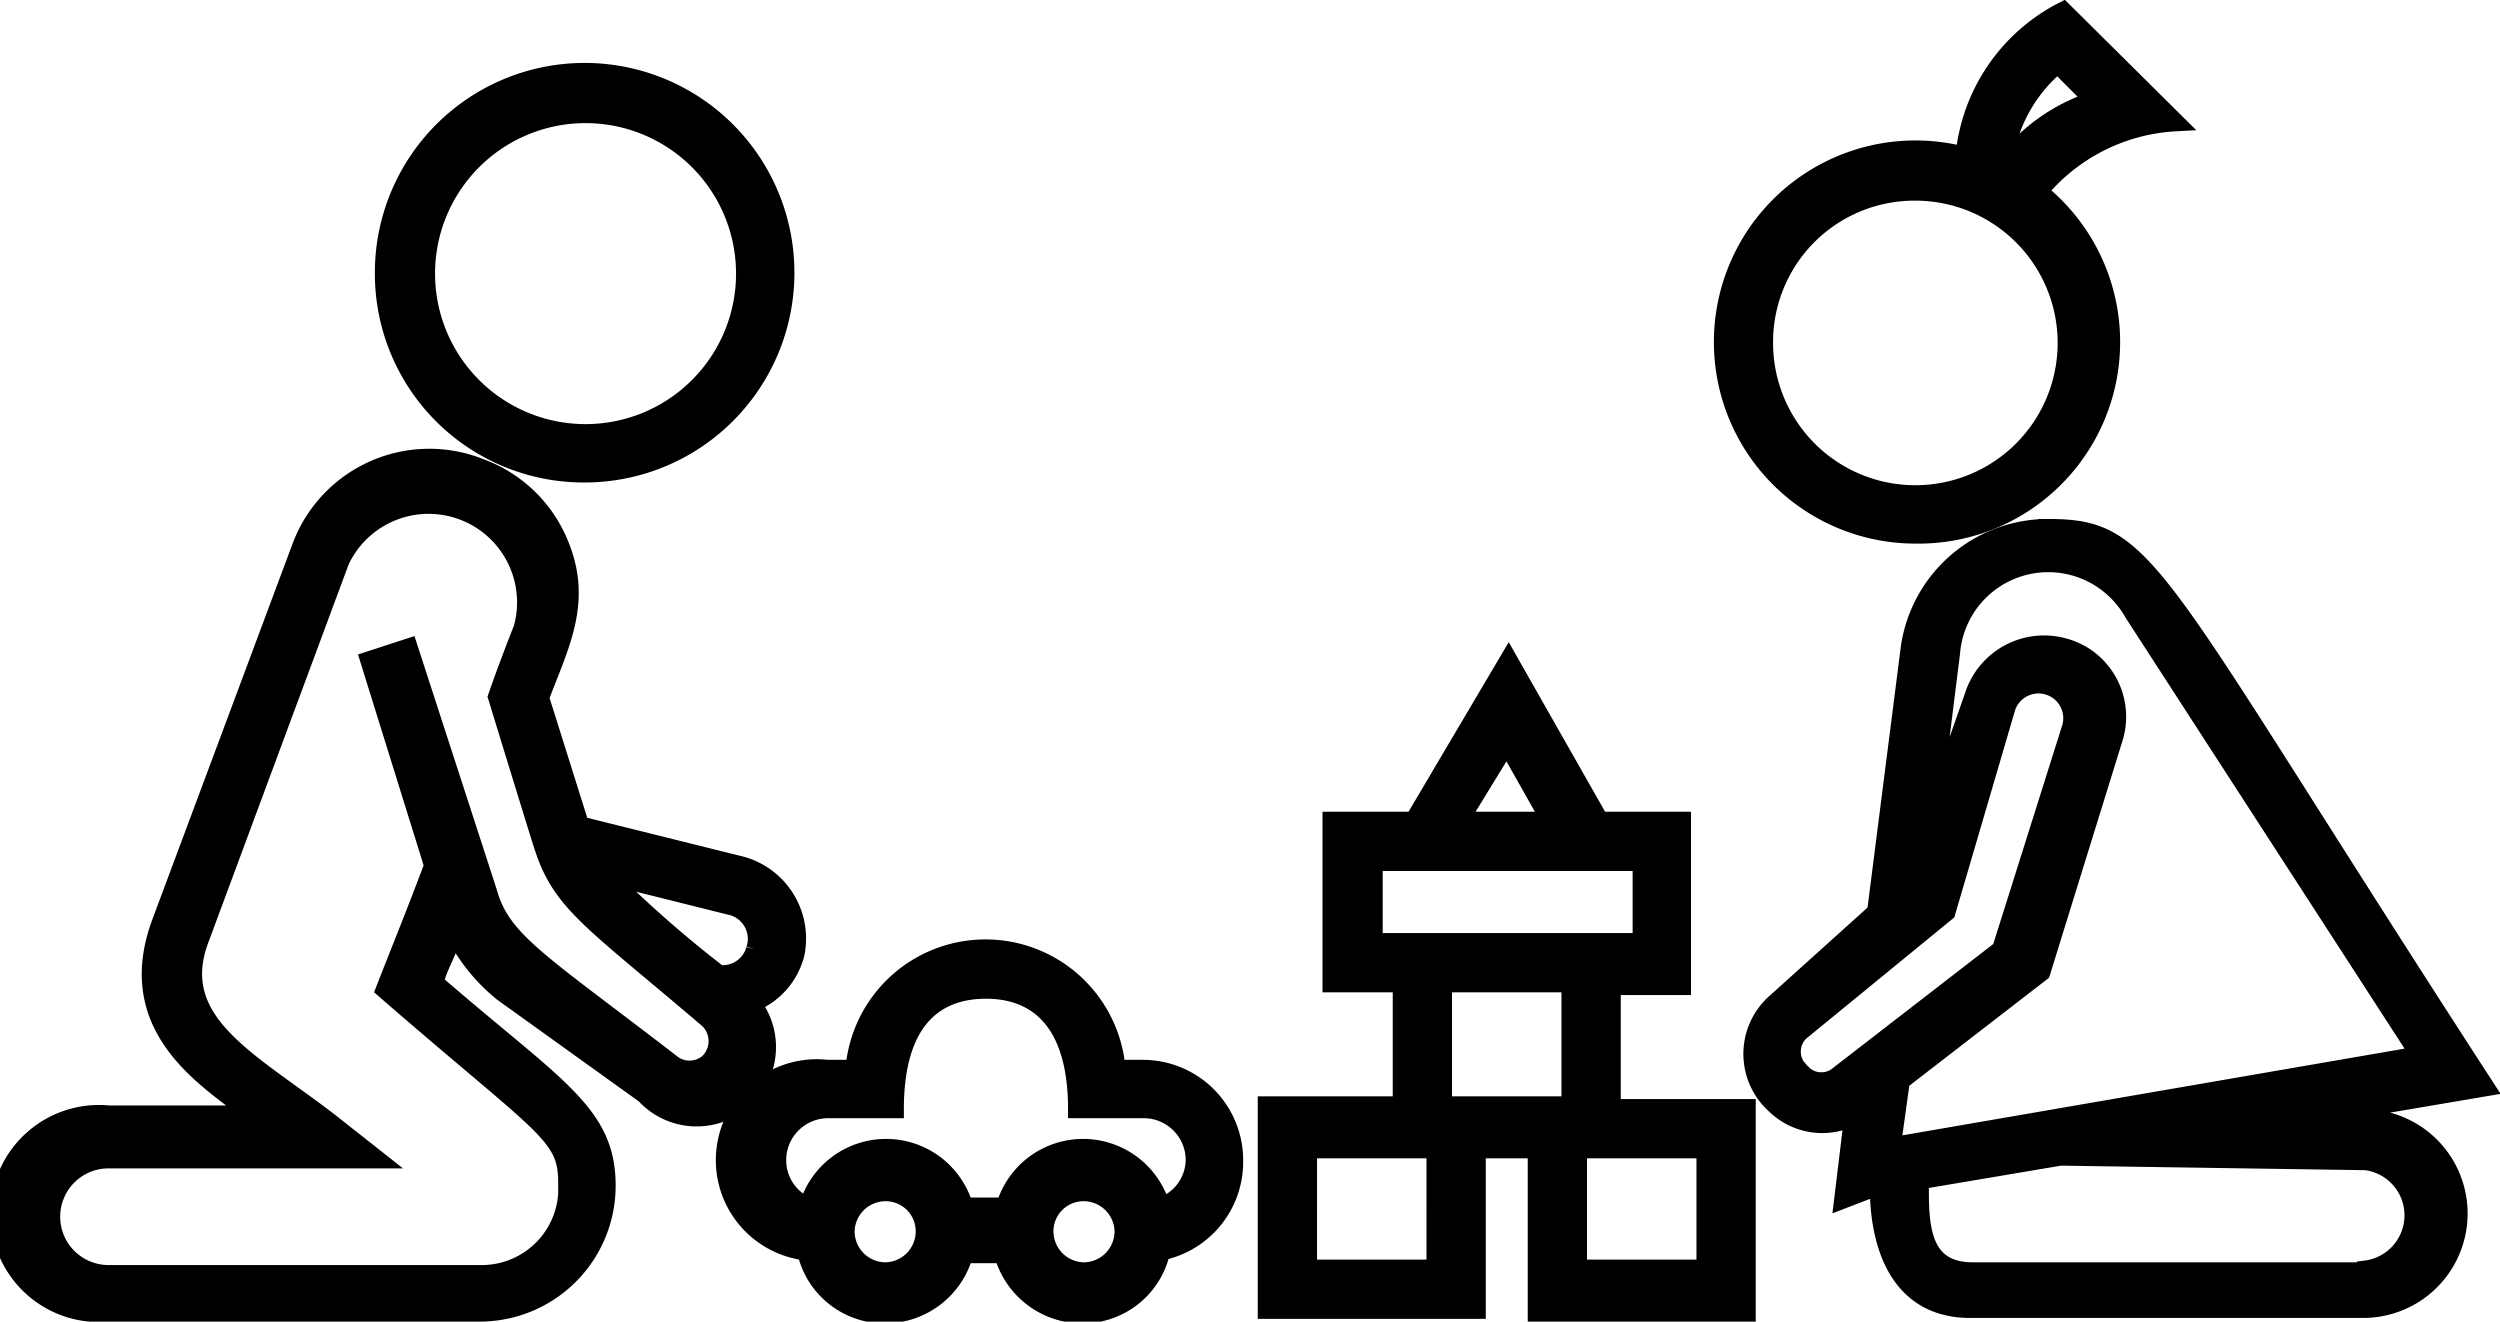
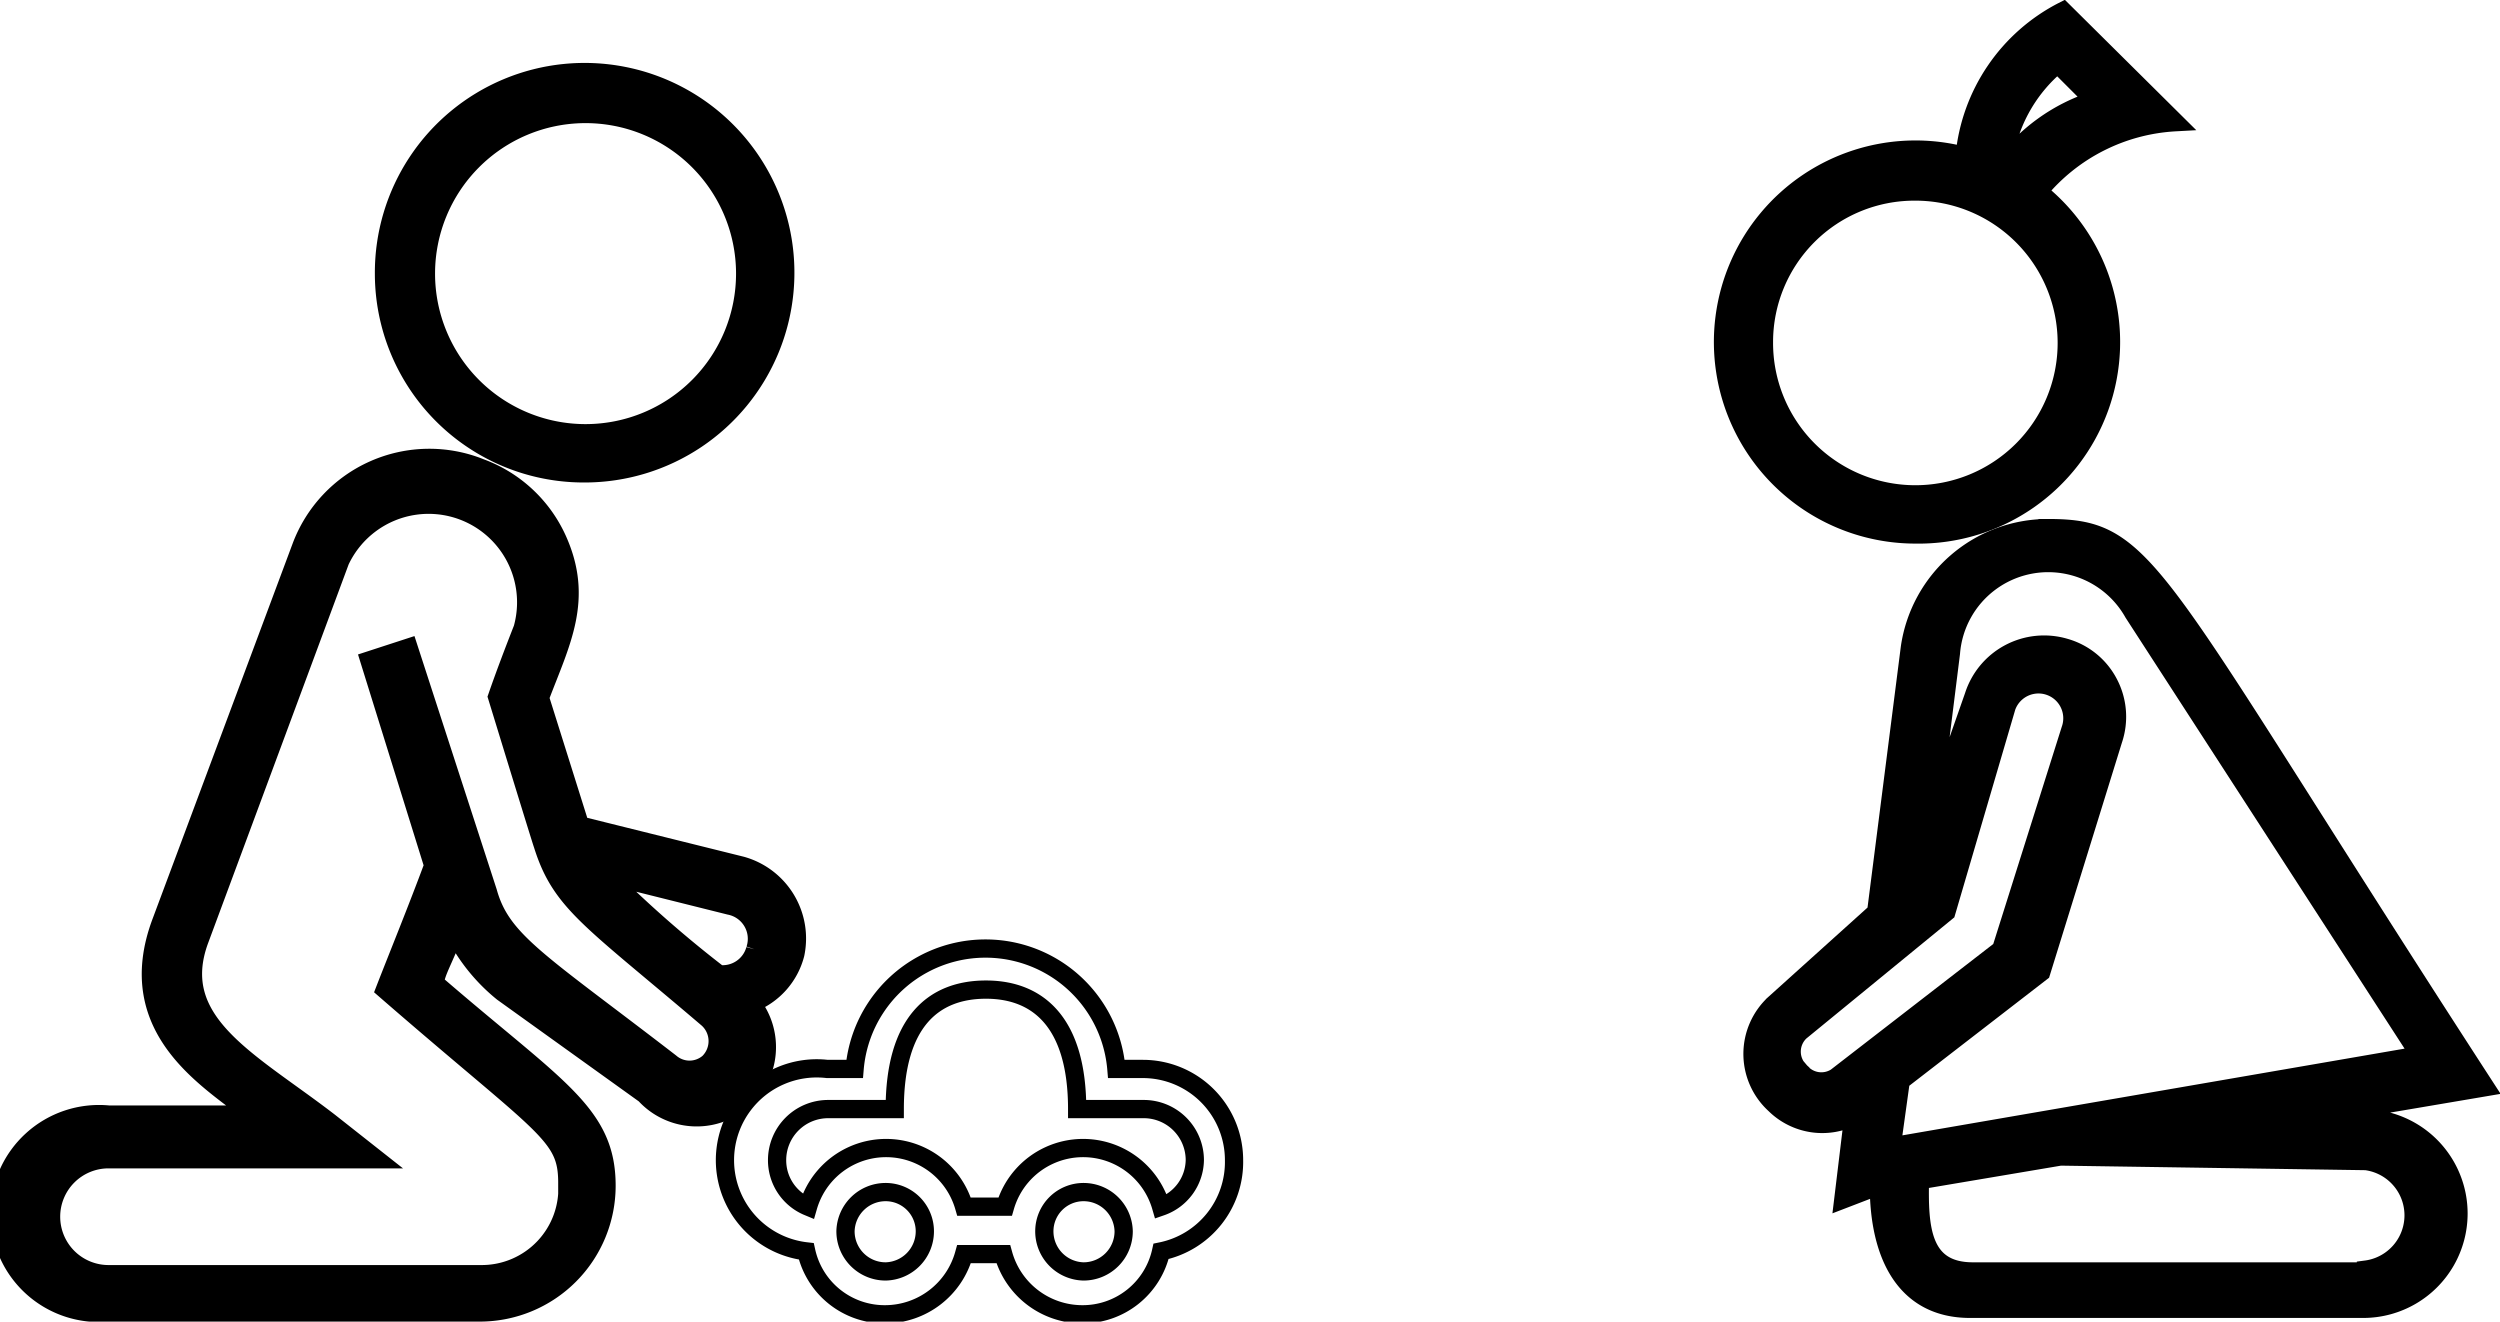
<svg xmlns="http://www.w3.org/2000/svg" viewBox="0 0 27.41 14.49">
  <g id="Layer_2" data-name="Layer 2">
    <g id="Layer_1-2" data-name="Layer 1">
      <path d="M8.13,9.49,6.36,9.05l-.44-1.4c.23-.61.49-1.08.19-1.74a1.49,1.49,0,0,0-.84-.78A1.5,1.5,0,0,0,3.3,6L1.77,10.1c-.46,1.21.57,1.76,1,2.12H1.19a1.09,1.09,0,1,0,0,2.17H5.26A1.39,1.39,0,0,0,6.65,13c0-.8-.55-1.07-1.88-2.22,0-.11.11-.28.21-.56a2,2,0,0,0,.53.66L7.07,12a.77.77,0,0,0,1.17-1,.79.79,0,0,0,.48-.54.83.83,0,0,0-.59-1m-.36,2.16a.32.32,0,0,1-.42,0c-1.44-1.11-1.85-1.33-2-1.87L4.48,7.1l-.43.14.7,2.25c-.17.46-.39,1-.53,1.36,1.76,1.53,2,1.58,2,2.12a.94.94,0,0,1-.94,1H1.19a.63.63,0,0,1-.63-.63.63.63,0,0,1,.63-.63H4.13l-.52-.41c-.87-.67-1.76-1.09-1.42-2L3.73,6.15a1.07,1.07,0,0,1,2,.74c-.09.23-.19.49-.28.75,0,0,.49,1.6.5,1.62.2.64.52.81,1.81,1.91a.33.33,0,0,1,0,.48m.51-1.24a.37.37,0,0,1-.4.27A12.77,12.77,0,0,1,6.64,9.59L8,9.93a.37.37,0,0,1,.26.48" />
      <path d="M8.13,9.49,6.36,9.05l-.44-1.4c.23-.61.49-1.08.19-1.74a1.49,1.49,0,0,0-.84-.78A1.5,1.5,0,0,0,3.3,6L1.77,10.1c-.46,1.21.57,1.76,1,2.12H1.19a1.09,1.09,0,1,0,0,2.17H5.26A1.39,1.39,0,0,0,6.65,13c0-.8-.55-1.07-1.88-2.22,0-.11.11-.28.21-.56a2,2,0,0,0,.53.66L7.07,12a.77.77,0,0,0,1.17-1,.79.79,0,0,0,.48-.54A.83.83,0,0,0,8.13,9.49Zm-.36,2.16a.32.32,0,0,1-.42,0c-1.44-1.11-1.85-1.33-2-1.87L4.48,7.1l-.43.14.7,2.25c-.17.46-.39,1-.53,1.36,1.76,1.53,2,1.58,2,2.12a.94.94,0,0,1-.94,1H1.19a.63.63,0,0,1-.63-.63.63.63,0,0,1,.63-.63H4.13l-.52-.41c-.87-.67-1.76-1.09-1.42-2L3.73,6.15a1.07,1.07,0,0,1,2,.74c-.09.23-.19.49-.28.75,0,0,.49,1.6.5,1.62.2.64.52.81,1.81,1.91A.33.33,0,0,1,7.77,11.65Zm.51-1.24a.37.37,0,0,1-.4.27A12.77,12.77,0,0,1,6.64,9.59L8,9.93A.37.37,0,0,1,8.28,10.41Z" style="fill:none;stroke:#000;stroke-miterlimit:22.926;stroke-width:0.2px" />
      <path d="M6.41,5.19A2.2,2.2,0,1,0,4.21,3a2.19,2.19,0,0,0,2.2,2.2m0-3.94A1.75,1.75,0,1,1,4.67,3,1.75,1.75,0,0,1,6.41,1.25" />
      <path d="M6.41,5.19A2.2,2.2,0,1,0,4.21,3,2.19,2.19,0,0,0,6.41,5.19Zm0-3.94A1.75,1.75,0,1,1,4.67,3,1.75,1.75,0,0,1,6.41,1.25Z" style="fill:none;stroke:#000;stroke-miterlimit:22.926;stroke-width:0.2px" />
-       <path d="M13.53,12.72a1,1,0,0,0-1-1h-.29a1.44,1.44,0,0,0-2.87,0H9.07a1,1,0,0,0-.23,2,.88.88,0,0,0,.87.69.9.9,0,0,0,.86-.66H11a.9.9,0,0,0,.86.66.88.88,0,0,0,.87-.69,1,1,0,0,0,.78-1M9.71,13.94a.44.44,0,0,1-.44-.44.44.44,0,0,1,.44-.43.43.43,0,0,1,.43.43.44.44,0,0,1-.43.44m2.17,0a.44.44,0,0,1-.43-.44.43.43,0,0,1,.43-.43.44.44,0,0,1,.44.43.44.44,0,0,1-.44.44m.85-.71a.89.89,0,0,0-1.71,0h-.45a.89.89,0,0,0-1.71,0,.55.55,0,0,1-.34-.51.56.56,0,0,1,.55-.56h.74c0-.95.42-1.31,1-1.31s1,.37,1,1.31h.74a.56.56,0,0,1,.55.56.55.55,0,0,1-.34.51" />
      <path d="M13.53,12.72a1,1,0,0,0-1-1h-.29a1.44,1.44,0,0,0-2.87,0H9.07a1,1,0,0,0-.23,2,.88.88,0,0,0,.87.69.9.9,0,0,0,.86-.66H11a.9.9,0,0,0,.86.66.88.88,0,0,0,.87-.69A1,1,0,0,0,13.53,12.72ZM9.71,13.94a.44.44,0,0,1-.44-.44.44.44,0,0,1,.44-.43.43.43,0,0,1,.43.43A.44.44,0,0,1,9.71,13.94Zm2.17,0a.44.44,0,0,1-.43-.44.43.43,0,0,1,.43-.43.44.44,0,0,1,.44.43A.44.44,0,0,1,11.88,13.94Zm.85-.71a.89.89,0,0,0-1.71,0h-.45a.89.89,0,0,0-1.71,0,.55.55,0,0,1-.34-.51.56.56,0,0,1,.55-.56h.74c0-.95.42-1.31,1-1.31s1,.37,1,1.31h.74a.56.56,0,0,1,.55.56A.55.55,0,0,1,12.73,13.23Z" style="fill:none;stroke:#000;stroke-miterlimit:22.926;stroke-width:0.2px" />
-       <path d="M17.67,12.15V10.81h.77V9h-.9l-1-1.76L15.5,9h-.9v1.78h.77v1.34H13.89v2.24h2.3V12.6h.66v1.79h2.3V12.15Zm-1.15-4L17,9H16Zm-1.46,1.3H18v.88H15.06Zm.68,4.46h-1.4V12.6h1.4Zm.08-3.13h1.4v1.34h-1.4Zm2.88,3.13H17.3V12.6h1.4Z" />
-       <path d="M17.67,12.15V10.81h.77V9h-.9l-1-1.76L15.5,9h-.9v1.78h.77v1.34H13.89v2.24h2.3V12.6h.66v1.79h2.3V12.15Zm-1.15-4L17,9H16Zm-1.46,1.3H18v.88H15.06Zm.68,4.46h-1.4V12.6h1.4Zm.08-3.13h1.4v1.34h-1.4Zm2.88,3.13H17.3V12.6h1.4Z" style="fill:none;stroke:#000;stroke-miterlimit:22.926;stroke-width:0.2px" />
      <path d="M21,5.86A2.11,2.11,0,0,0,22.35,2.1a2.09,2.09,0,0,1,1.5-.76L22.62.12a2,2,0,0,0-1.08,1.59A2.11,2.11,0,1,0,21,5.86M22.56.7l.4.4a2,2,0,0,0-1,.72A1.68,1.68,0,0,1,22.56.7M21,2.1a1.66,1.66,0,1,1-1.66,1.65A1.65,1.65,0,0,1,21,2.1" />
      <path d="M21,5.86A2.11,2.11,0,0,0,22.35,2.1a2.09,2.09,0,0,1,1.5-.76L22.62.12a2,2,0,0,0-1.08,1.59A2.11,2.11,0,1,0,21,5.86ZM22.56.7l.4.4a2,2,0,0,0-1,.72A1.68,1.68,0,0,1,22.56.7ZM21,2.1a1.66,1.66,0,1,1-1.66,1.65A1.65,1.65,0,0,1,21,2.1Z" style="fill:none;stroke:#000;stroke-miterlimit:22.926;stroke-width:0.2px" />
      <path d="M25.94,12.3l-.93,0,2.24-.38c-3.71-5.72-3.67-6.13-4.8-6.13A1.53,1.53,0,0,0,20.94,7.1L20.57,10l-1.11,1a.75.75,0,0,0,0,1.11.74.74,0,0,0,.86.13l-.11.91L20.6,13c0,.75.28,1.35,1,1.35h4.31a1,1,0,0,0,0-2.09M21.39,7.16a1.07,1.07,0,0,1,2-.44l3.14,4.85-5.79,1,.1-.72,1.54-1.19.79-2.55a.79.79,0,0,0-.05-.62.78.78,0,0,0-.48-.39.81.81,0,0,0-1,.53L21.16,9Zm-1.65,4.59a.3.3,0,0,1,0-.44L21.34,10,22,7.75A.35.35,0,1,1,22.7,8l-.76,2.41-1.81,1.4a.3.3,0,0,1-.39,0m6.2,2.19H21.63c-.57,0-.59-.49-.58-1l1.54-.26,3.35.05a.6.6,0,0,1,0,1.19" />
      <path d="M25.94,12.3l-.93,0,2.24-.38c-3.71-5.72-3.67-6.13-4.8-6.13A1.53,1.53,0,0,0,20.94,7.1L20.57,10l-1.11,1a.75.75,0,0,0,0,1.11.74.74,0,0,0,.86.13l-.11.91L20.6,13c0,.75.28,1.35,1,1.35h4.31a1,1,0,0,0,0-2.09ZM21.39,7.16a1.07,1.07,0,0,1,2-.44l3.14,4.85-5.79,1,.1-.72,1.54-1.19.79-2.55a.79.79,0,0,0-.05-.62.78.78,0,0,0-.48-.39.81.81,0,0,0-1,.53L21.16,9Zm-1.65,4.59a.3.3,0,0,1,0-.44L21.34,10,22,7.75A.35.35,0,1,1,22.7,8l-.76,2.41-1.81,1.4A.3.3,0,0,1,19.74,11.75Zm6.2,2.19H21.63c-.57,0-.59-.49-.58-1l1.54-.26,3.35.05a.6.6,0,0,1,0,1.19Z" style="fill:none;stroke:#000;stroke-miterlimit:22.926;stroke-width:0.2px" />
    </g>
  </g>
</svg>